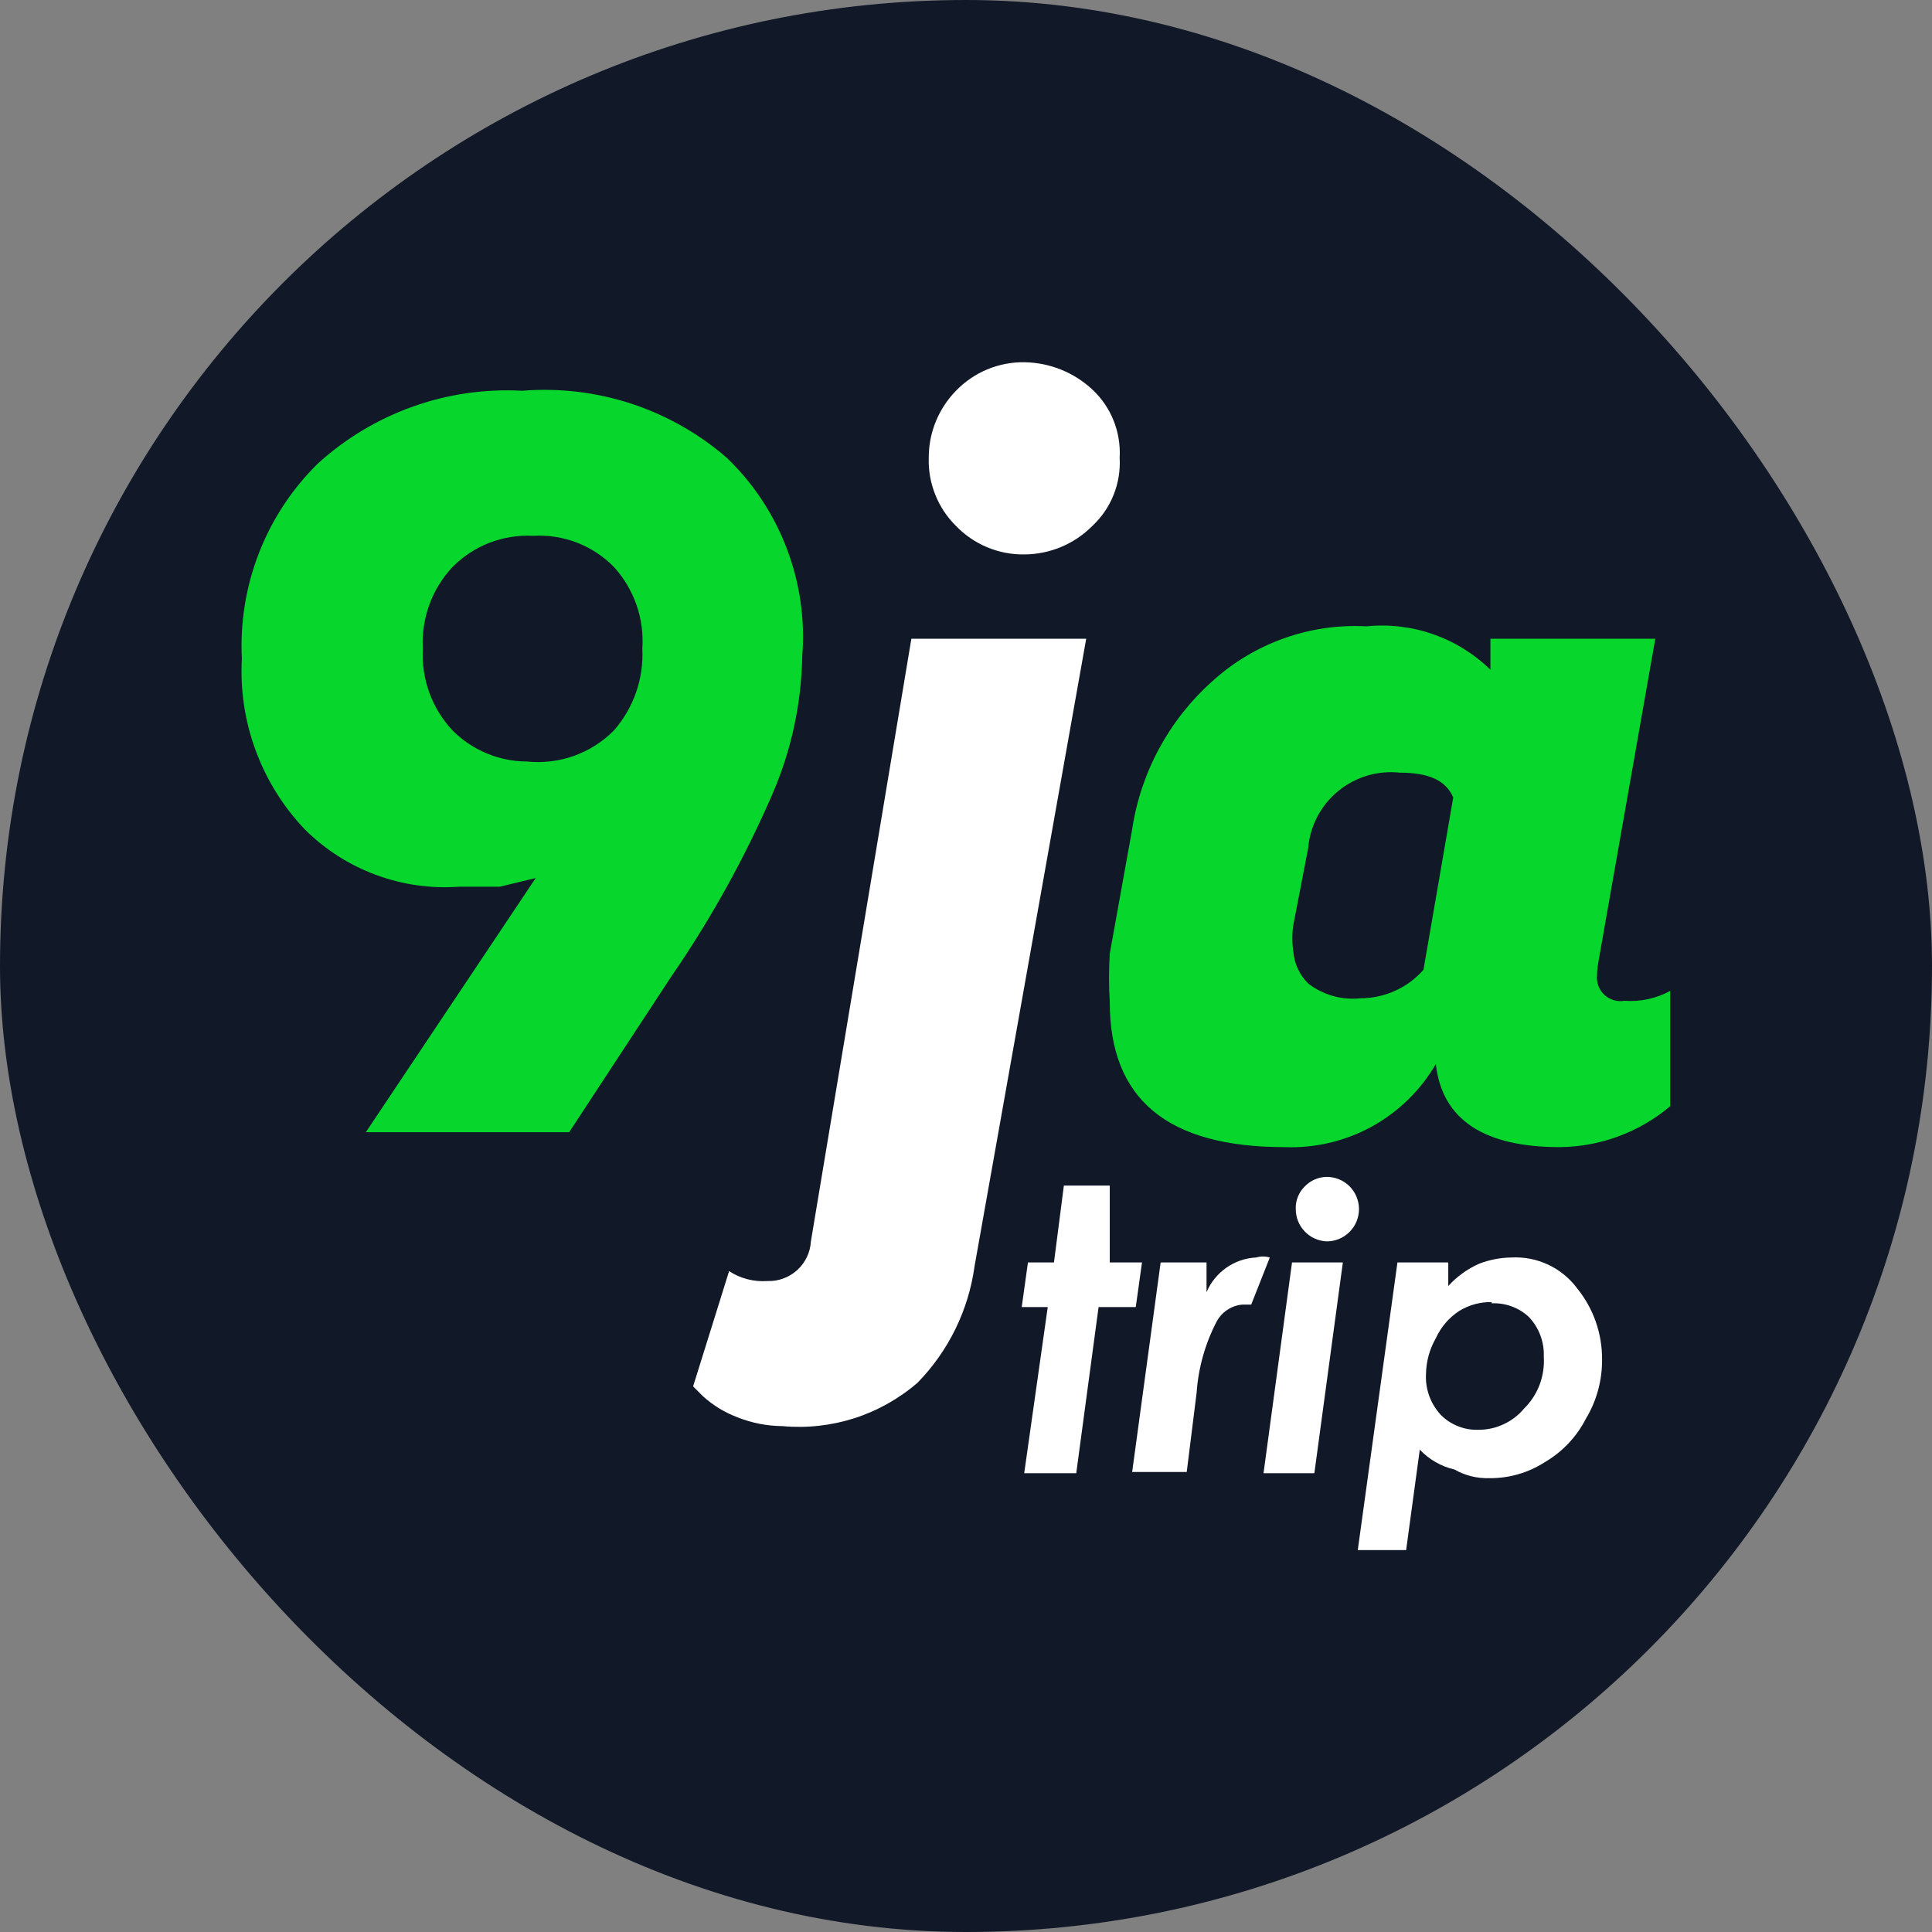
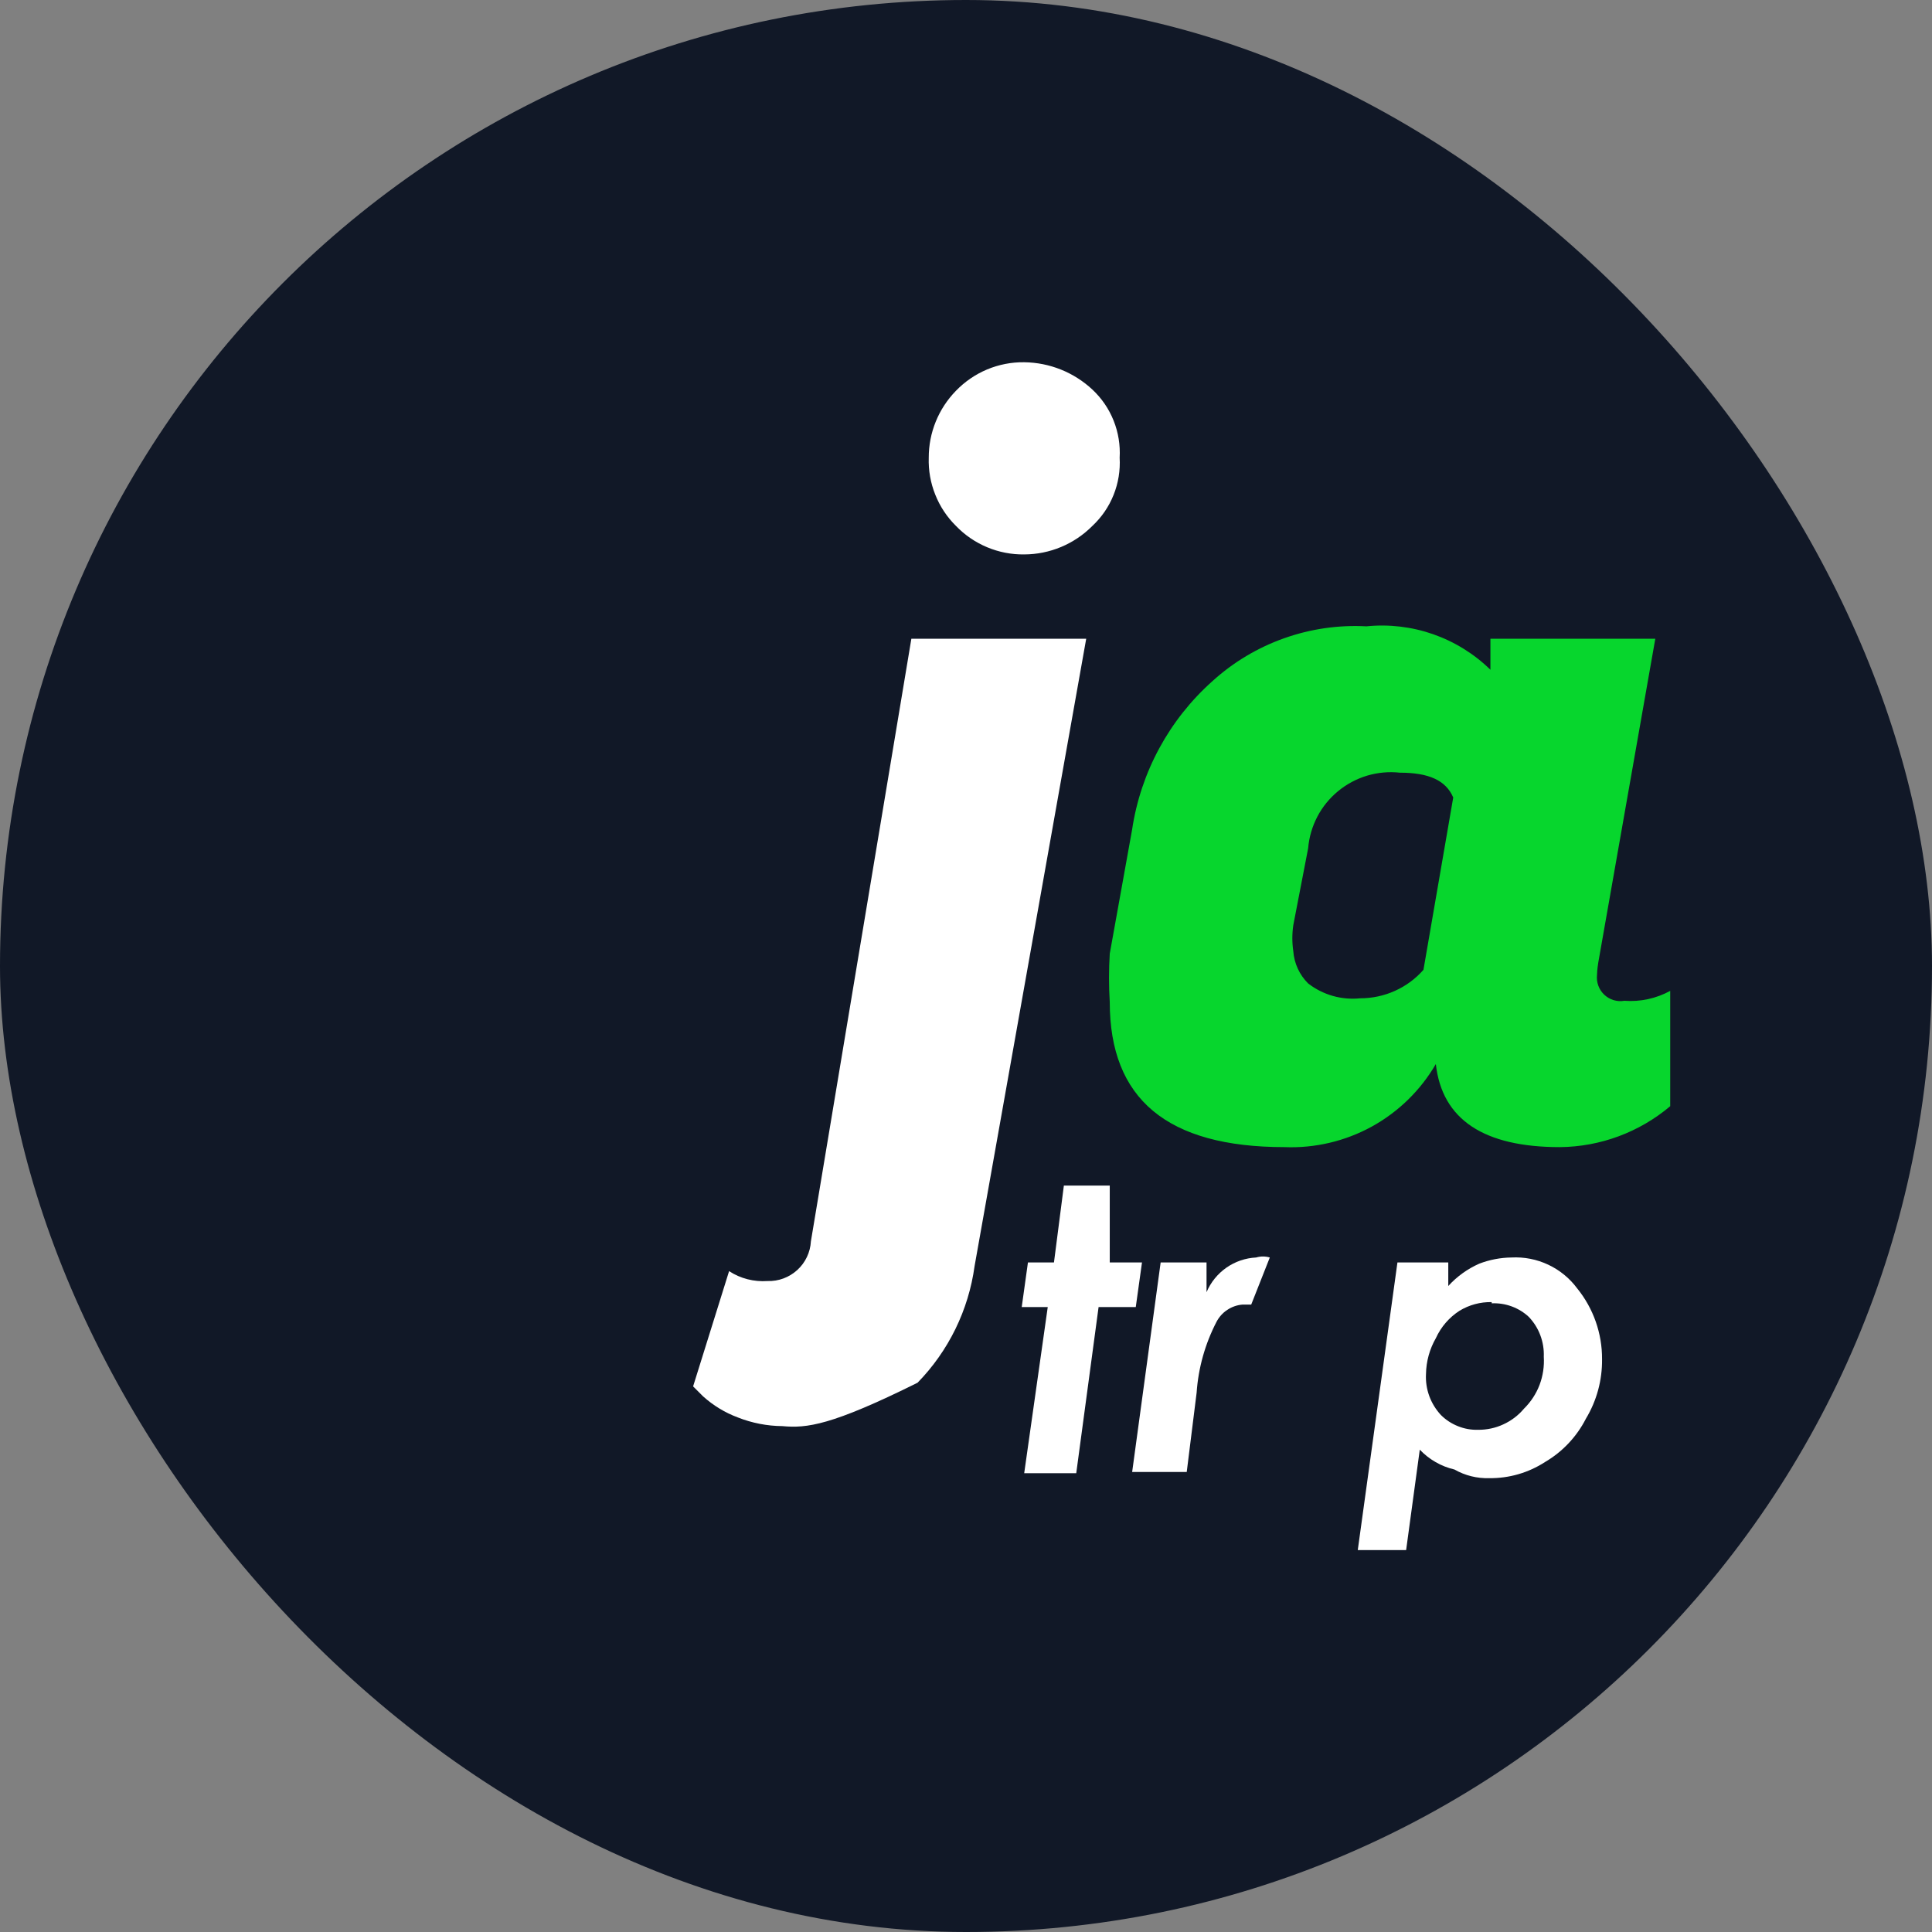
<svg xmlns="http://www.w3.org/2000/svg" width="32" height="32" viewBox="0 0 32 32" fill="none">
  <rect x="0" y="0" width="32" height="32" fill="#808080" stroke="none" />
  <rect width="32" height="32" rx="16" fill="#111827" />
-   <path d="M8.873 14.543L8.277 14.687H7.6C7.132 14.72 6.663 14.653 6.224 14.49C5.785 14.327 5.386 14.072 5.053 13.742C4.694 13.367 4.416 12.921 4.236 12.434C4.055 11.947 3.977 11.427 4.006 10.908C3.976 10.313 4.072 9.718 4.288 9.162C4.503 8.607 4.834 8.103 5.258 7.684C5.714 7.267 6.249 6.945 6.831 6.737C7.412 6.528 8.03 6.439 8.647 6.472C9.257 6.423 9.871 6.495 10.453 6.685C11.035 6.876 11.573 7.18 12.036 7.581C12.475 8.002 12.815 8.515 13.031 9.084C13.248 9.652 13.336 10.261 13.288 10.867C13.274 11.652 13.107 12.427 12.796 13.147C12.334 14.213 11.77 15.23 11.111 16.186L9.427 18.753H6.059L8.873 14.543ZM8.729 12.613C8.992 12.64 9.258 12.608 9.506 12.52C9.755 12.431 9.981 12.287 10.167 12.1C10.495 11.726 10.664 11.24 10.639 10.744C10.656 10.498 10.623 10.251 10.542 10.018C10.46 9.785 10.333 9.571 10.167 9.389C9.994 9.213 9.785 9.076 9.555 8.987C9.325 8.899 9.078 8.86 8.832 8.875C8.586 8.862 8.34 8.901 8.109 8.989C7.879 9.078 7.671 9.214 7.497 9.389C7.327 9.569 7.196 9.783 7.111 10.016C7.026 10.249 6.99 10.497 7.004 10.744C6.99 10.992 7.026 11.239 7.111 11.473C7.196 11.706 7.327 11.919 7.497 12.1C7.823 12.427 8.267 12.612 8.729 12.613Z" fill="#07D62D" />
-   <path d="M12.959 23.621C12.706 23.619 12.455 23.57 12.22 23.477C12.008 23.398 11.813 23.279 11.645 23.128L11.48 22.963L12.076 21.054C12.264 21.177 12.488 21.234 12.713 21.218C12.895 21.224 13.071 21.158 13.206 21.035C13.34 20.913 13.421 20.742 13.431 20.561L15.095 10.58H17.991L16.142 20.971C16.042 21.7 15.711 22.376 15.198 22.902C14.892 23.166 14.536 23.366 14.152 23.49C13.767 23.613 13.361 23.658 12.959 23.621Z" fill="white" />
+   <path d="M12.959 23.621C12.706 23.619 12.455 23.57 12.22 23.477C12.008 23.398 11.813 23.279 11.645 23.128L11.48 22.963L12.076 21.054C12.264 21.177 12.488 21.234 12.713 21.218C12.895 21.224 13.071 21.158 13.206 21.035C13.34 20.913 13.421 20.742 13.431 20.561L15.095 10.58H17.991L16.142 20.971C16.042 21.7 15.711 22.376 15.198 22.902C13.767 23.613 13.361 23.658 12.959 23.621Z" fill="white" />
  <path d="M26.452 16.145C26.445 16.205 26.452 16.267 26.472 16.323C26.493 16.381 26.526 16.432 26.57 16.474C26.614 16.516 26.667 16.547 26.725 16.565C26.783 16.582 26.844 16.587 26.904 16.576C27.168 16.596 27.431 16.539 27.664 16.412V18.322C27.152 18.754 26.506 18.994 25.836 19C24.583 19 23.885 18.548 23.782 17.624C23.529 18.059 23.162 18.417 22.721 18.66C22.279 18.902 21.78 19.02 21.277 19C19.326 19 18.381 18.199 18.381 16.597C18.365 16.33 18.365 16.063 18.381 15.796L18.751 13.742C18.893 12.79 19.366 11.918 20.086 11.278C20.429 10.967 20.831 10.727 21.268 10.572C21.706 10.416 22.169 10.349 22.632 10.374C23.006 10.336 23.384 10.381 23.739 10.505C24.094 10.63 24.417 10.83 24.686 11.093V10.58H27.417L26.473 15.94C26.473 15.94 26.452 16.063 26.452 16.145ZM21.421 15.324C21.4 15.467 21.4 15.612 21.421 15.755C21.436 15.957 21.523 16.146 21.667 16.289C21.912 16.479 22.221 16.567 22.529 16.535C22.728 16.535 22.924 16.493 23.104 16.412C23.285 16.331 23.446 16.212 23.577 16.063L24.07 13.209C23.947 12.921 23.659 12.798 23.187 12.798C23.004 12.778 22.82 12.795 22.644 12.847C22.468 12.9 22.305 12.987 22.163 13.104C22.021 13.221 21.904 13.364 21.819 13.527C21.734 13.69 21.682 13.868 21.667 14.05L21.421 15.324Z" fill="#07D62D" />
  <path d="M15.383 7.581C15.382 7.167 15.544 6.769 15.834 6.472C15.98 6.321 16.156 6.2 16.35 6.119C16.544 6.038 16.753 5.997 16.964 6C17.384 6.005 17.786 6.166 18.093 6.452C18.247 6.596 18.367 6.771 18.445 6.967C18.523 7.162 18.557 7.372 18.545 7.581C18.557 7.791 18.523 8.001 18.445 8.196C18.367 8.392 18.247 8.567 18.093 8.711C17.794 9.012 17.388 9.182 16.964 9.183C16.753 9.186 16.544 9.145 16.35 9.064C16.156 8.983 15.98 8.863 15.834 8.711C15.685 8.564 15.568 8.388 15.491 8.193C15.413 7.999 15.376 7.791 15.383 7.581Z" fill="white" />
  <path d="M17.621 19.637H18.381V20.91H18.915L18.812 21.649H18.196L17.826 24.401H16.964L17.354 21.649H16.923L17.026 20.91H17.457L17.621 19.637Z" fill="white" />
  <path d="M19.224 20.91H19.984V21.403C20.053 21.239 20.167 21.099 20.312 20.997C20.458 20.895 20.628 20.837 20.806 20.828C20.88 20.806 20.958 20.806 21.032 20.828L20.724 21.608H20.58C20.489 21.615 20.402 21.646 20.327 21.696C20.251 21.746 20.19 21.815 20.148 21.896C19.96 22.259 19.848 22.658 19.82 23.066L19.656 24.381H18.752L19.224 20.91Z" fill="white" />
-   <path d="M21.4 20.91H22.242L21.77 24.401H20.928L21.4 20.91ZM21.975 19.493C22.117 19.493 22.253 19.549 22.353 19.649C22.453 19.749 22.509 19.885 22.509 20.027C22.509 20.168 22.453 20.304 22.353 20.404C22.253 20.505 22.117 20.561 21.975 20.561C21.837 20.555 21.706 20.497 21.611 20.397C21.515 20.298 21.462 20.165 21.462 20.027C21.459 19.959 21.47 19.89 21.495 19.827C21.52 19.763 21.557 19.705 21.605 19.657C21.653 19.606 21.71 19.565 21.773 19.537C21.837 19.509 21.906 19.494 21.975 19.493Z" fill="white" />
  <path d="M23.29 25.674H22.489L23.146 20.91H23.988V21.3C24.132 21.142 24.307 21.016 24.502 20.93C24.672 20.865 24.853 20.83 25.036 20.828C25.245 20.817 25.455 20.858 25.645 20.948C25.834 21.037 25.999 21.172 26.124 21.341C26.392 21.672 26.537 22.086 26.535 22.512C26.539 22.859 26.447 23.2 26.268 23.497C26.115 23.797 25.88 24.046 25.59 24.216C25.315 24.394 24.994 24.487 24.666 24.483C24.465 24.489 24.266 24.44 24.091 24.34C23.871 24.289 23.671 24.174 23.516 24.011L23.29 25.674ZM24.707 21.567C24.519 21.563 24.334 21.613 24.173 21.711C24.003 21.821 23.867 21.978 23.783 22.163C23.679 22.344 23.622 22.549 23.619 22.758C23.612 22.882 23.631 23.006 23.673 23.122C23.715 23.238 23.781 23.345 23.865 23.436C23.946 23.517 24.042 23.58 24.148 23.622C24.254 23.665 24.367 23.685 24.481 23.682C24.626 23.683 24.769 23.653 24.9 23.592C25.031 23.532 25.148 23.444 25.241 23.333C25.355 23.221 25.443 23.087 25.5 22.938C25.556 22.789 25.58 22.63 25.57 22.471C25.575 22.35 25.555 22.23 25.513 22.117C25.471 22.004 25.406 21.901 25.323 21.813C25.241 21.736 25.144 21.677 25.038 21.638C24.932 21.599 24.82 21.582 24.707 21.587V21.567Z" fill="white" />
</svg>